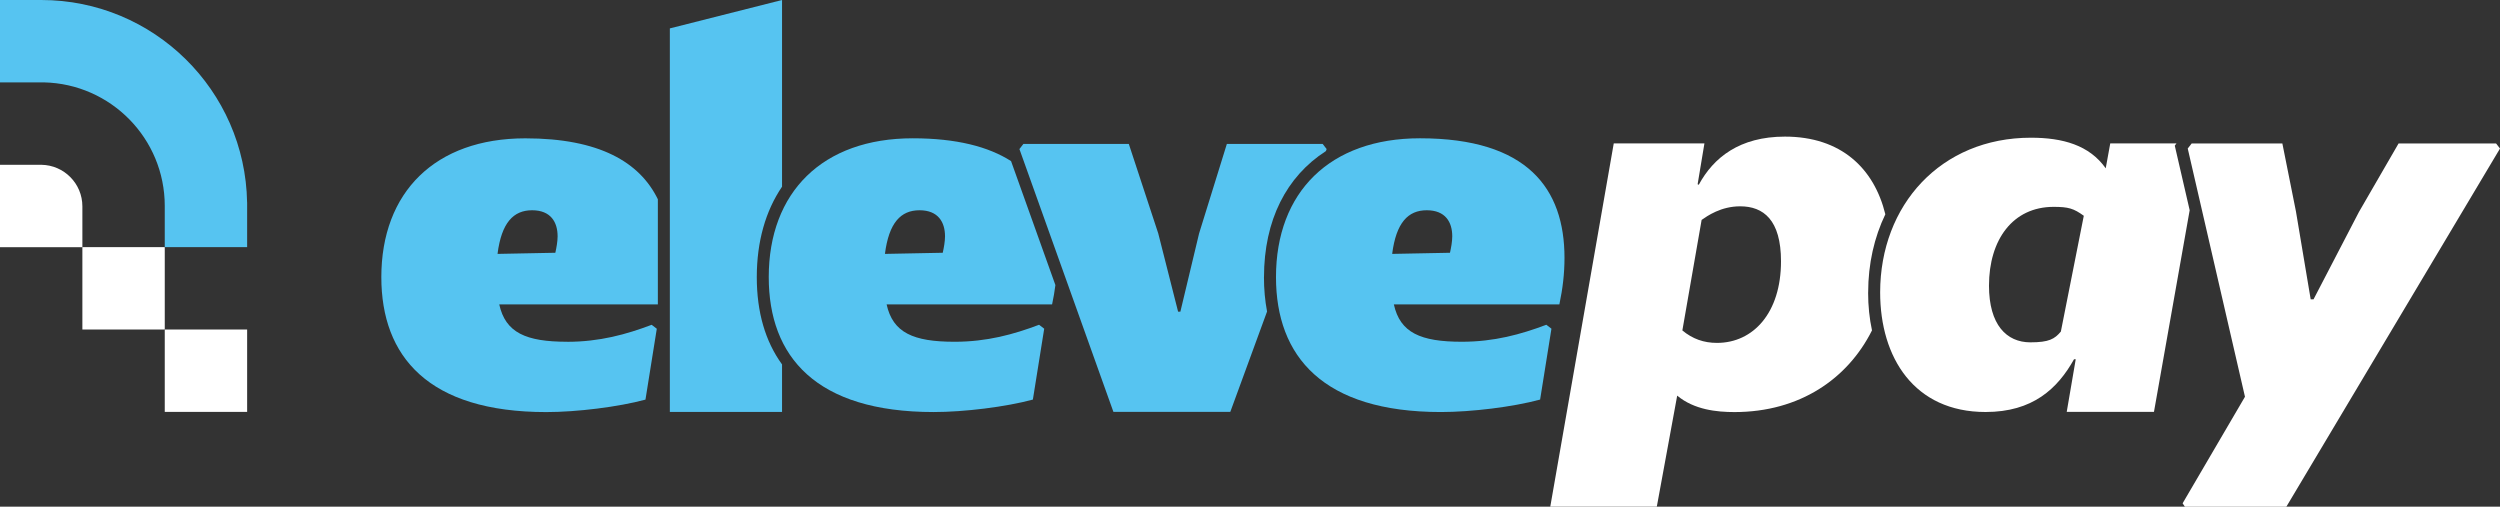
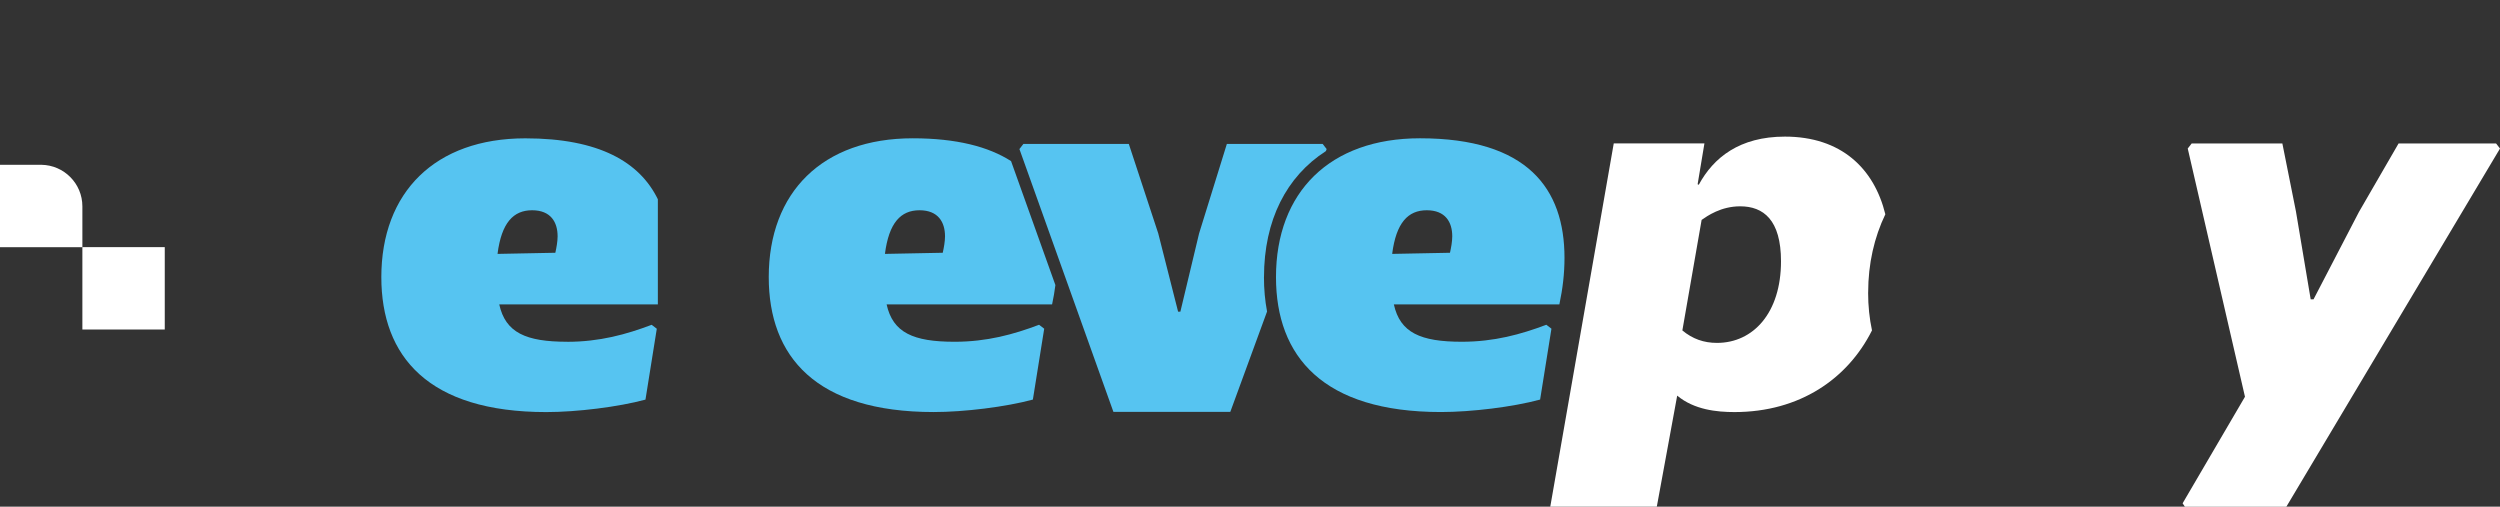
<svg xmlns="http://www.w3.org/2000/svg" id="Camada_2" data-name="Camada 2" viewBox="0 0 684.04 138.64">
  <rect x="0" y="0" width="684.04" height="138.64" fill="#333333" stroke="none" />
  <defs>
    <style>
      .cls-1 {
        fill: #56c4f1;
      }

      .cls-1, .cls-2 {
        stroke-width: 0px;
      }

      .cls-2 {
        fill: #fff;
      }
    </style>
  </defs>
  <g id="Camada_1-2" data-name="Camada 1">
    <g>
      <g>
        <g>
          <path class="cls-1" d="M155.21,93.51c-11.32,0-16.9-2.48-18.61-10.23h43.4v-28.76c-4.97-10.18-16.06-16.67-36.27-16.67-24.66,0-39.39,14.73-39.39,37.99,0,21.71,12.87,36.91,45.13,36.91,8.37,0,19.69-1.4,27.14-3.41l3.1-19.39-1.4-1.08c-6.98,2.64-14.27,4.65-23.11,4.65ZM145.59,57.53c5.12,0,6.98,3.26,6.98,7.13,0,1.4-.31,3.1-.62,4.5l-15.82.31c1.09-8.53,4.34-11.94,9.46-11.94Z" />
-           <path class="cls-1" d="M207.07,75.83c0-9.8,2.43-18.16,6.91-24.75V0l-30.7,7.77v104.94h30.7v-13c-4.59-6.32-6.91-14.31-6.91-23.87Z" />
          <path class="cls-1" d="M288.78,78.02l-12.14-33.94c-6.19-3.96-14.96-6.24-26.91-6.24-24.66,0-39.39,14.73-39.39,37.99,0,21.71,12.87,36.91,45.13,36.91,8.38,0,19.69-1.4,27.14-3.41l3.1-19.39-1.4-1.08c-6.98,2.64-14.27,4.65-23.11,4.65-11.32,0-16.9-2.48-18.61-10.23h45.28c.38-1.78.68-3.52.9-5.26ZM257.95,69.16l-15.82.31c1.09-8.53,4.34-11.94,9.46-11.94s6.98,3.26,6.98,7.13c0,1.4-.31,3.1-.62,4.5Z" />
          <path class="cls-1" d="M345.85,75.83c0-15.59,6.14-27.55,16.94-34.49l.2-.56-1.09-1.4h-26.21l-7.6,24.5-5.12,21.4h-.62l-5.43-21.4-8.06-24.5h-28.84l-1.09,1.4,25.72,71.92h31.98l10.06-27.47c-.56-2.95-.85-6.08-.85-9.41Z" />
          <path class="cls-1" d="M426.66,83.28h-45.28c1.7,7.75,7.29,10.23,18.61,10.23,8.84,0,16.13-2.02,23.11-4.65l1.4,1.08-3.1,19.39c-7.44,2.02-18.77,3.41-27.14,3.41-32.26,0-45.13-15.2-45.13-36.91,0-23.26,14.73-37.99,39.39-37.99,29.46,0,39.55,13.8,39.55,32.72,0,4.19-.47,8.37-1.4,12.72ZM380.92,69.47l15.82-.31c.31-1.39.62-3.1.62-4.5,0-3.88-1.86-7.13-6.98-7.13s-8.37,3.41-9.46,11.94Z" />
        </g>
        <g>
-           <path class="cls-2" d="M511.16,80.02c0-7.88,1.68-15.12,4.7-21.39-3.08-12.57-12.11-21.25-27.48-21.25-12.4,0-19.54,5.74-23.57,13.18l-.31-.15,1.86-11.17h-24.81l-17.37,99.4h29.15l5.58-30.39c4.65,3.88,10.86,4.5,15.67,4.5,17.85,0,31-9.11,37.63-22.35-.69-3.22-1.06-6.68-1.06-10.37ZM469.78,93.82c-3.57,0-6.67-1.08-9.46-3.41l5.27-30.24c1.55-1.08,5.27-3.72,10.55-3.72,6.36,0,11.17,3.72,11.17,15.04,0,14.11-7.6,22.33-17.52,22.33Z" />
-           <path class="cls-2" d="M595.05,39.85l.48-.62h-18.13l-1.24,6.82c-4.5-6.36-11.79-8.37-20.47-8.37-24.66,0-41.25,18.45-41.25,42.33,0,17.83,9.31,32.72,28.85,32.72,12.87,0,19.69-6.36,24.19-14.42h.47l-2.46,14.38h23.87l9.77-55.17-4.08-17.68ZM563.87,90.74c-1.7,2.01-3.21,2.93-8.33,2.93-6.52,0-11.32-4.81-11.32-15.51,0-12.56,6.51-21.56,17.68-21.56,4.03,0,5.47.42,8.26,2.44l-6.28,31.7Z" />
+           <path class="cls-2" d="M511.16,80.02c0-7.88,1.68-15.12,4.7-21.39-3.08-12.57-12.11-21.25-27.48-21.25-12.4,0-19.54,5.74-23.57,13.18l-.31-.15,1.86-11.17h-24.81l-17.37,99.4h29.15l5.58-30.39c4.65,3.88,10.86,4.5,15.67,4.5,17.85,0,31-9.11,37.63-22.35-.69-3.22-1.06-6.68-1.06-10.37ZM469.78,93.82c-3.57,0-6.67-1.08-9.46-3.41l5.27-30.24c1.55-1.08,5.27-3.72,10.55-3.72,6.36,0,11.17,3.72,11.17,15.04,0,14.11-7.6,22.33-17.52,22.33" />
          <path class="cls-2" d="M597.2,137.71l17.06-29.15-15.66-67.92,1.08-1.39h24.81l3.72,18.61,4.03,24.04h.78l12.41-23.88,10.86-18.77h26.67l1.08,1.39-58.46,98.01h-27.76l-.62-.93Z" />
        </g>
      </g>
      <g>
        <rect class="cls-2" x="22.54" y="67.62" width="22.54" height="22.54" />
-         <rect class="cls-2" x="45.08" y="90.16" width="22.54" height="22.54" />
-         <path class="cls-1" d="M67.61,55.37C67.09,24.7,42.06,0,11.27,0h0S0,0,0,0v22.54h12.02c18.33.41,33.06,15.39,33.06,33.81v11.27h22.54v-12.25h-.01Z" />
        <path class="cls-2" d="M11.31,45.09H0v22.54h22.54v-11.17c0-6.23-5.02-11.29-11.23-11.37Z" />
      </g>
    </g>
  </g>
</svg>